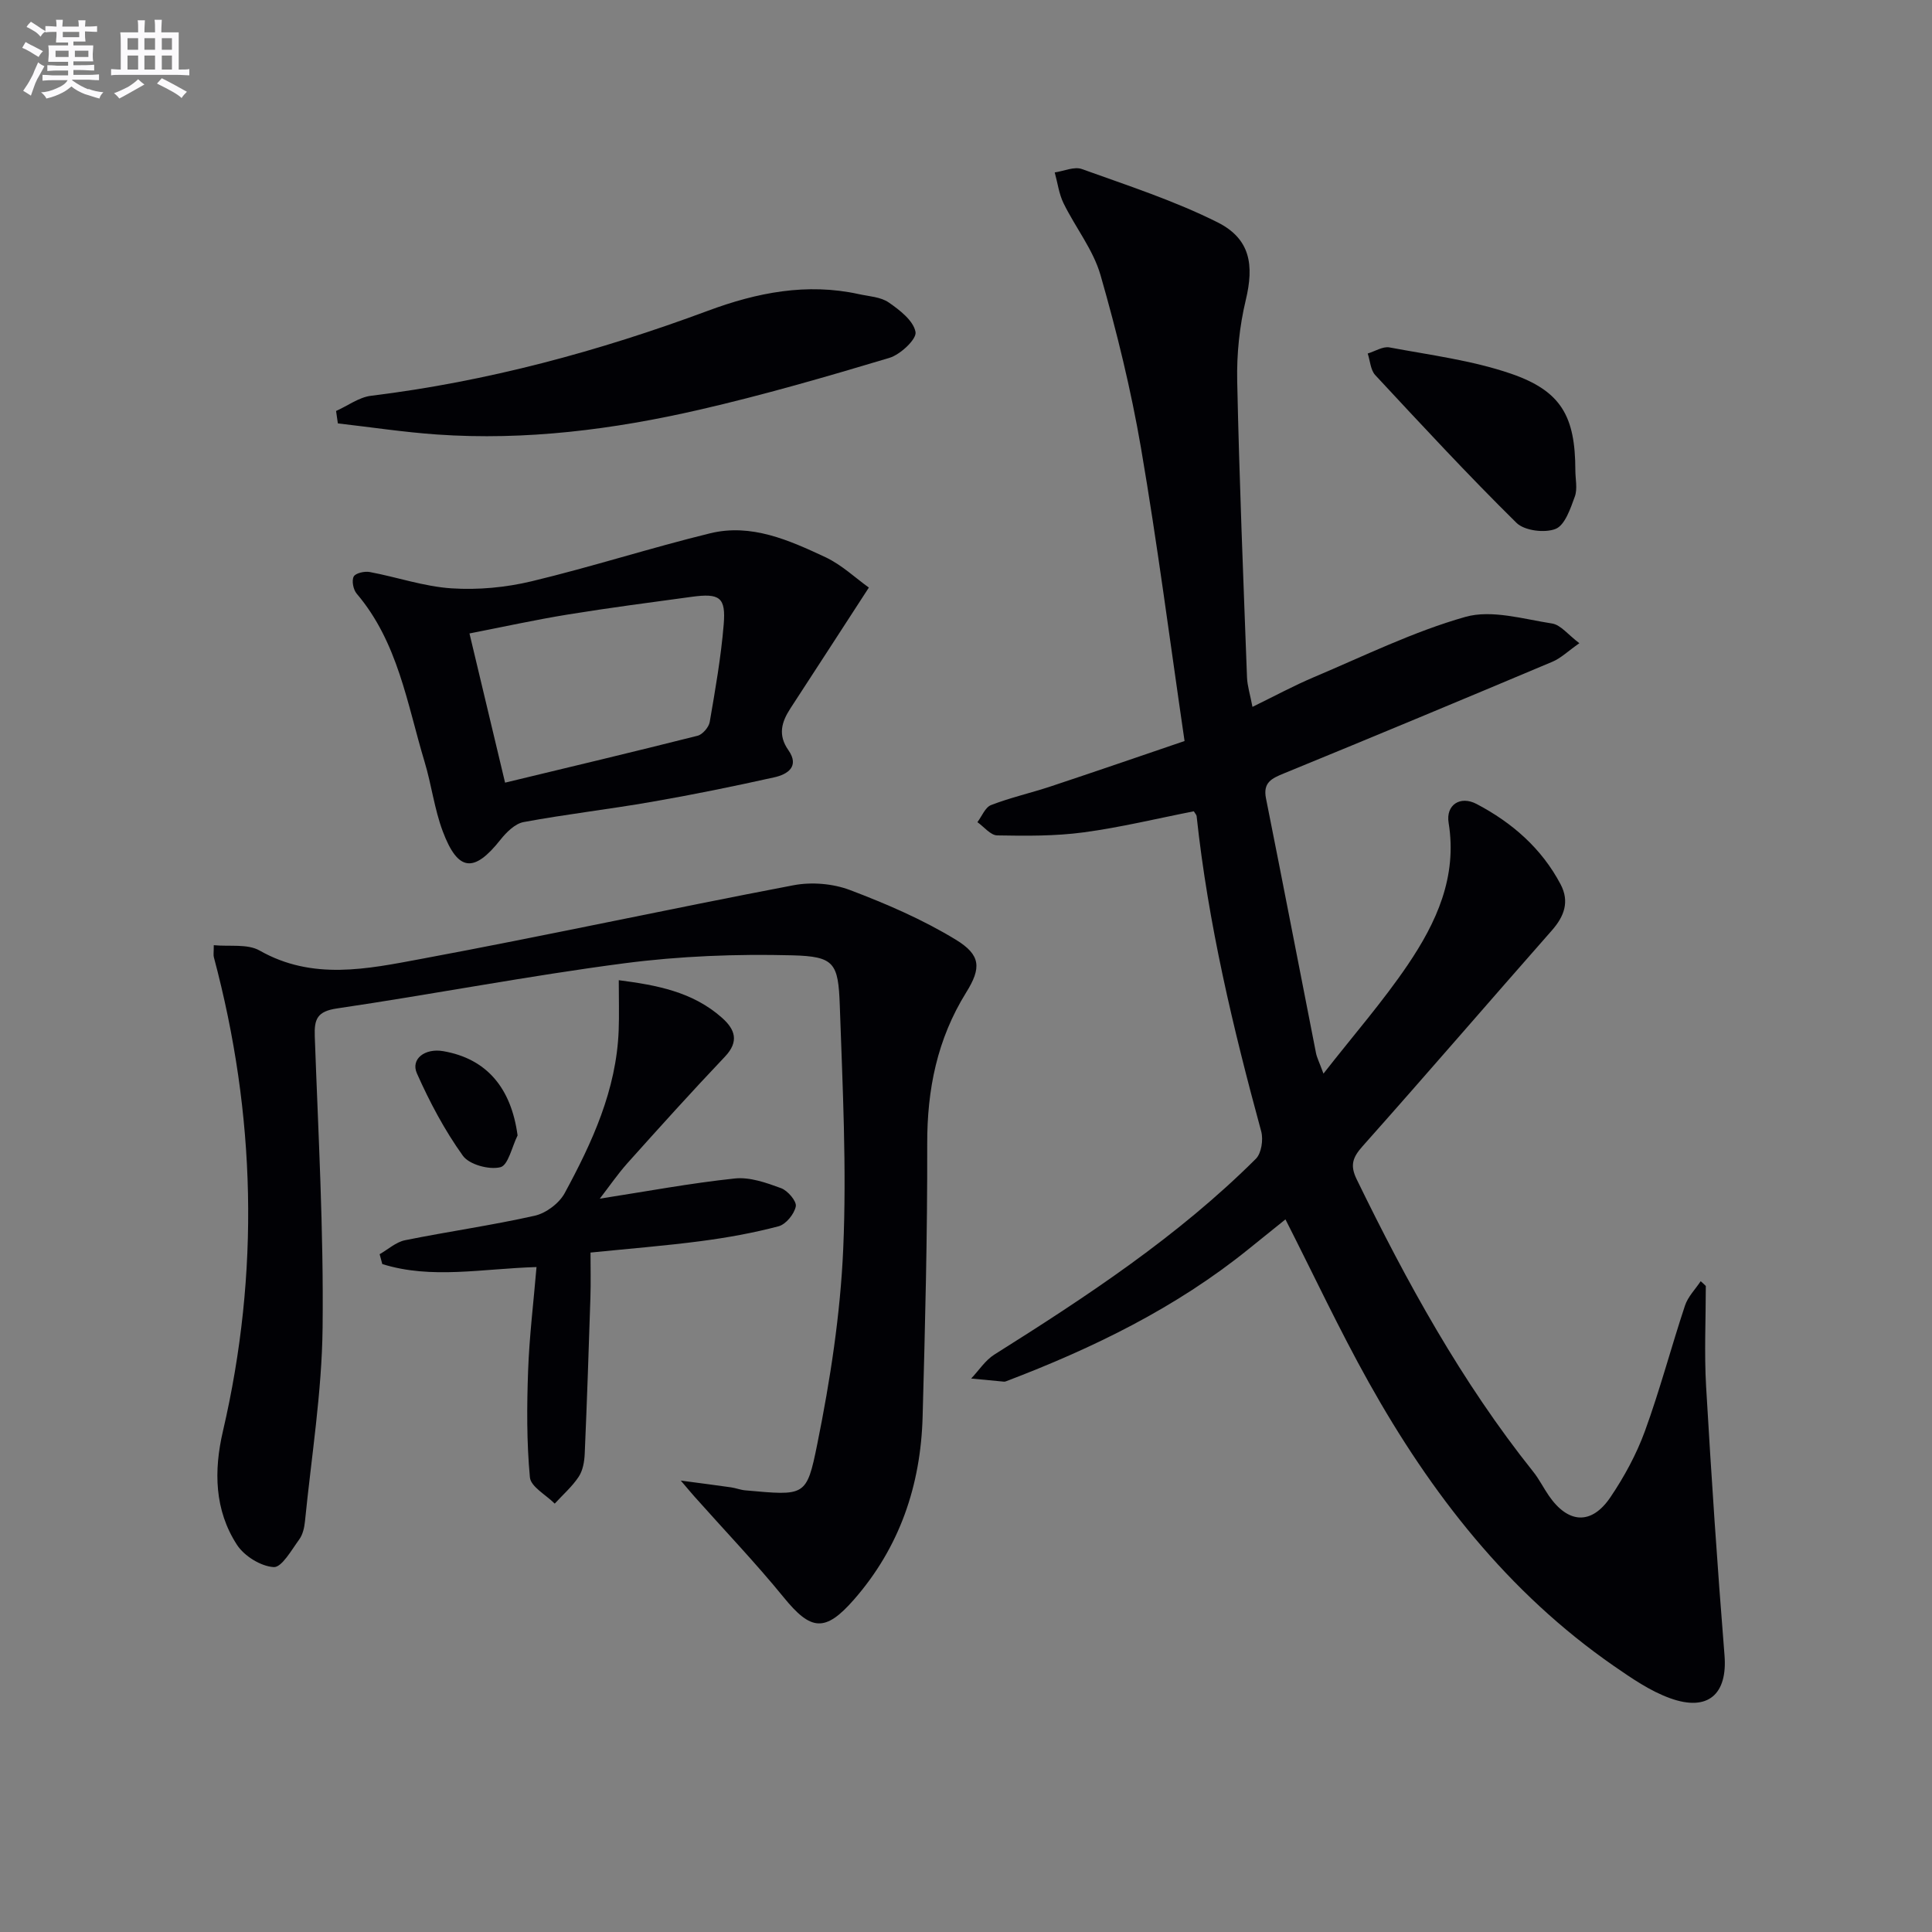
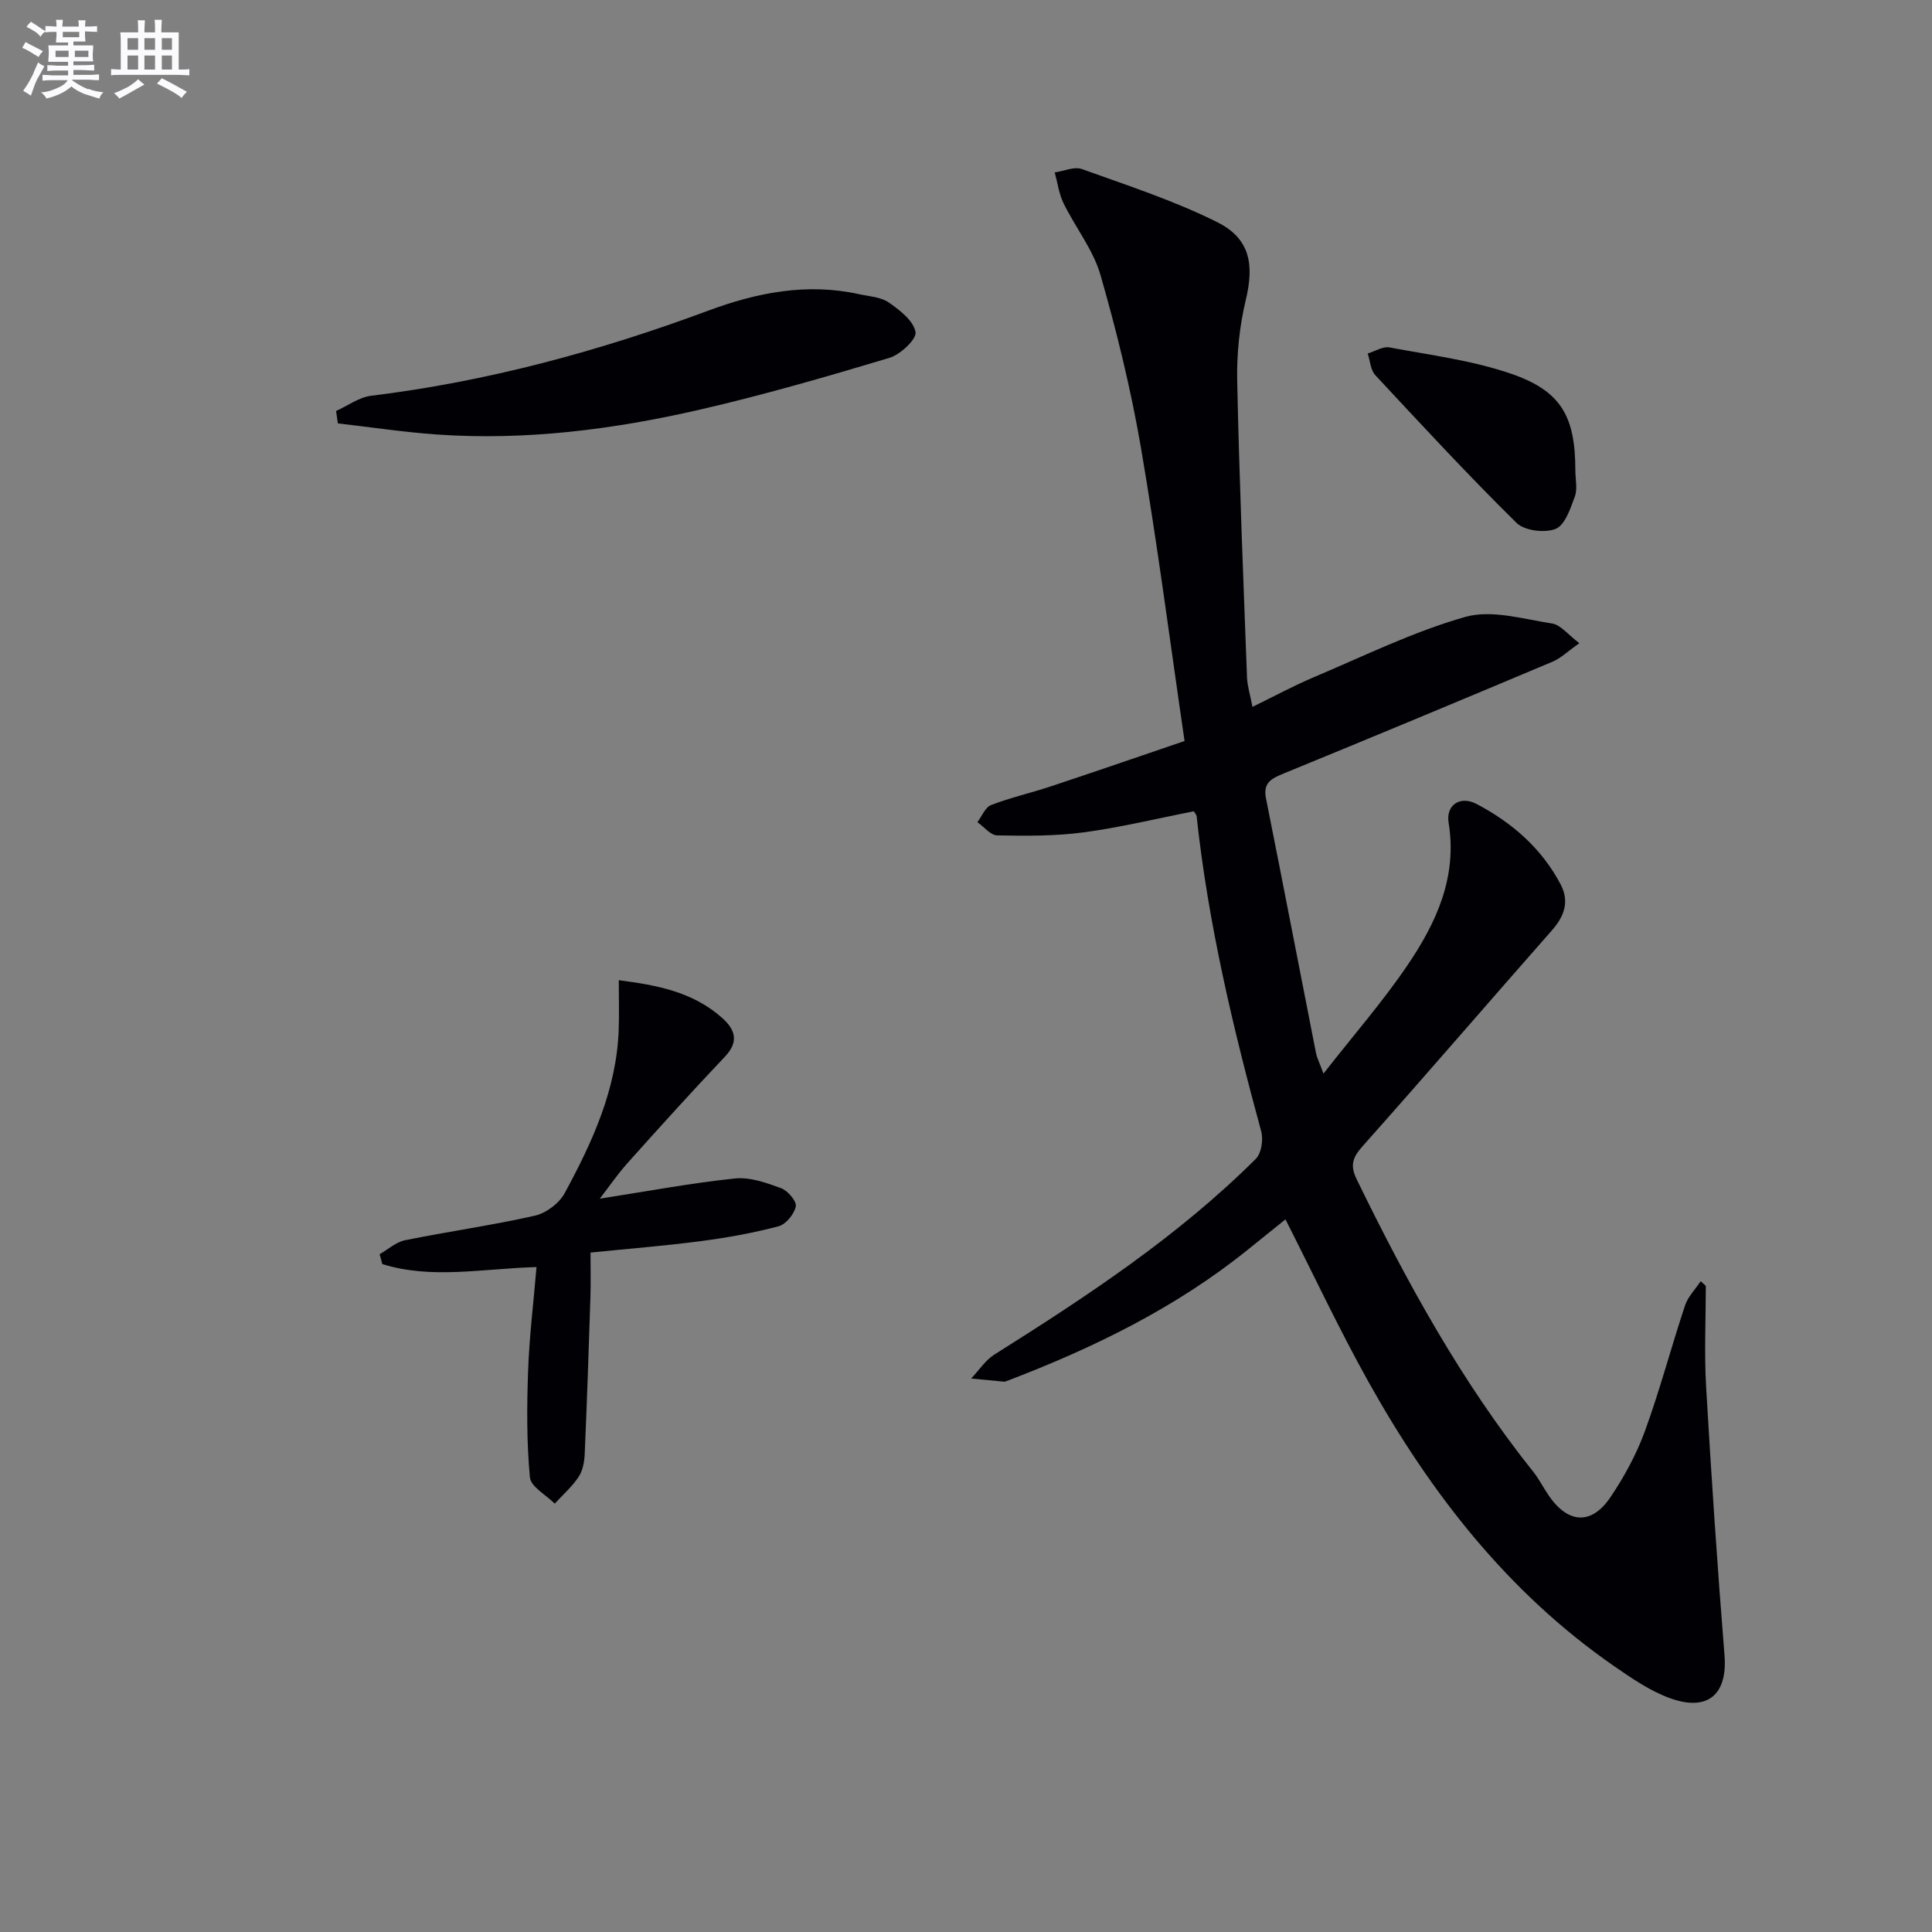
<svg xmlns="http://www.w3.org/2000/svg" enable-background="new 0 0 400 400" viewBox="0 0 400 400">
  <rect x="0" y="0" width="400" height="400" fill="#808080" stroke="none" />
  <g fill="#010105">
    <path d="m353.17 266.25c0 6.94-.34 13.89.06 20.8 1.08 18.56 2.32 37.12 3.81 55.65.65 8.03-3.38 11.75-11.26 8.9-4.14-1.49-7.94-4.12-11.61-6.65-21.97-15.22-37.92-35.74-50.8-58.78-6.07-10.86-11.36-22.16-17.23-33.71-2.39 1.93-5.03 4.04-7.65 6.16-15.04 12.16-32.17 20.49-50.12 27.33-.15.06-.33.12-.48.11-2.28-.21-4.55-.43-6.82-.65 1.59-1.67 2.91-3.77 4.8-4.96 19.16-12.05 38.03-24.48 54.15-40.54 1.15-1.15 1.56-3.96 1.1-5.67-5.85-21.47-10.99-43.07-13.37-65.25-.03-.3-.32-.57-.58-1.02-7.56 1.48-15.13 3.33-22.81 4.36-5.89.79-11.92.74-17.89.63-1.39-.02-2.74-1.78-4.11-2.74.93-1.22 1.61-3.07 2.83-3.54 4-1.55 8.23-2.5 12.31-3.85 9.1-3.02 18.17-6.15 27.75-9.41-3.03-20.67-5.61-40.74-9.02-60.67-2.07-12.06-5-24.03-8.38-35.79-1.51-5.26-5.2-9.86-7.66-14.89-.95-1.95-1.23-4.24-1.82-6.37 1.89-.27 4.04-1.27 5.62-.7 9.47 3.41 19.13 6.54 28.09 11.03 6.82 3.43 7.58 8.85 5.84 16.11-1.3 5.43-1.89 11.17-1.77 16.76.43 20.45 1.27 40.89 2.03 61.34.07 1.79.65 3.57 1.13 6.11 4.49-2.19 8.53-4.38 12.74-6.16 10.37-4.38 20.58-9.42 31.34-12.47 5.44-1.54 11.99.45 17.95 1.37 1.79.28 3.31 2.32 5.65 4.08-2.39 1.67-3.82 3.09-5.54 3.82-18.5 7.79-37.04 15.52-55.62 23.13-2.54 1.04-4.38 1.88-3.72 5.18 3.51 17.56 6.89 35.14 10.35 52.71.18.94.65 1.82 1.55 4.27 6.23-7.97 12.31-14.93 17.45-22.52 5.92-8.75 10.29-18.19 8.46-29.41-.6-3.68 2.38-5.69 5.8-3.89 7.33 3.85 13.46 9.18 17.39 16.64 1.87 3.55.77 6.61-1.82 9.54-13.09 14.86-26.01 29.88-39.18 44.67-2.07 2.33-2.64 3.95-1.22 6.86 10.37 21.29 21.72 41.97 36.56 60.55 1.23 1.54 2.12 3.36 3.25 4.99 4 5.77 8.82 6.06 12.73.26 2.86-4.23 5.37-8.86 7.12-13.64 3.12-8.55 5.44-17.39 8.31-26.03.61-1.84 2.14-3.37 3.25-5.04.39.33.73.66 1.06.99z" />
-     <path d="m44.26 195.69c3.28.32 6.98-.32 9.49 1.11 10.99 6.25 22.34 3.8 33.46 1.73 25.75-4.79 51.35-10.35 77.08-15.25 3.73-.71 8.14-.35 11.68.99 7.53 2.85 15.05 6.1 21.9 10.27 5.22 3.18 5.34 5.85 2.16 10.95-6 9.66-8.09 20.08-8.06 31.36.05 18.8-.44 37.61-.95 56.41-.38 14.21-4.74 27.1-14.23 37.93-5.98 6.83-8.92 6.42-14.52-.46-5.87-7.2-12.31-13.93-18.49-20.88-.61-.68-1.19-1.39-2.83-3.31 4.43.59 7.42.97 10.41 1.4.98.14 1.93.53 2.92.62 12.42 1.1 12.71 1.41 14.93-9.59 2.69-13.3 4.78-26.87 5.37-40.41.73-16.75-.13-33.59-.71-50.38-.31-8.83-1.12-10.16-9.83-10.39-11.58-.3-23.3.15-34.79 1.65-19.9 2.6-39.64 6.42-59.5 9.35-4.08.6-4.71 2.21-4.58 5.76.72 20.11 1.85 40.23 1.62 60.34-.15 13.38-2.32 26.73-3.65 40.09-.13 1.29-.45 2.74-1.19 3.75-1.59 2.17-3.62 5.82-5.28 5.72-2.67-.16-6.09-2.28-7.6-4.6-4.68-7.19-4.82-15.35-2.92-23.52 7.65-32.88 6.82-65.58-1.87-98.14-.13-.44-.02-.95-.02-2.5z" />
-     <path d="m179.89 121.65c-5.79 8.92-11 16.97-16.24 25.01-1.83 2.81-2.64 5.5-.43 8.64 2.38 3.39-.16 5.03-2.93 5.64-8.41 1.87-16.86 3.6-25.35 5.07-8.82 1.54-17.73 2.56-26.53 4.19-1.78.33-3.57 2.11-4.8 3.66-5.47 6.91-8.8 6.62-11.94-1.74-1.74-4.62-2.33-9.66-3.77-14.41-3.62-12.02-5.5-24.75-14.06-34.81-.7-.83-1.06-2.67-.61-3.53.38-.72 2.25-1.14 3.32-.94 5.67 1.06 11.25 3.01 16.94 3.38 5.49.36 11.24-.18 16.61-1.47 12.38-2.97 24.53-6.89 36.9-9.92 8.55-2.1 16.38 1.43 23.9 4.94 3.39 1.6 6.23 4.32 8.99 6.29zm-75.32 40.39c13.56-3.27 26.73-6.4 39.85-9.71 1.04-.26 2.33-1.76 2.52-2.85 1.15-6.68 2.33-13.39 2.89-20.14.48-5.69-.81-6.57-6.66-5.77-8.53 1.16-17.06 2.27-25.55 3.65-6.78 1.1-13.5 2.58-20.42 3.93 2.55 10.68 4.92 20.62 7.37 30.89z" />
    <path d="m124.18 248.17c9.66-1.5 18.77-3.21 27.96-4.18 3.11-.33 6.53.89 9.58 2.01 1.38.51 3.25 2.71 3.04 3.77-.32 1.6-2.05 3.72-3.57 4.12-5.26 1.39-10.67 2.36-16.07 3.07-7.4.97-14.85 1.56-22.86 2.37 0 3.12.08 6.21-.02 9.3-.35 10.78-.71 21.57-1.18 32.35-.07 1.62-.38 3.46-1.25 4.77-1.36 2.05-3.28 3.72-4.96 5.56-1.8-1.81-4.96-3.49-5.14-5.45-.68-7.31-.64-14.72-.37-22.08.25-7.06 1.12-14.09 1.74-21.45-11.25.33-21.76 2.57-31.93-.62-.18-.68-.36-1.36-.55-2.04 1.74-.99 3.38-2.51 5.24-2.89 8.94-1.81 17.99-3.08 26.88-5.08 2.34-.53 5.05-2.57 6.19-4.67 5.71-10.53 10.71-21.39 11.18-33.69.12-3.25.02-6.52.02-10.4 7.78 1.01 15.29 2.37 21.38 7.79 2.69 2.39 3.59 4.89.6 8.04-6.86 7.22-13.53 14.62-20.18 22.04-2.08 2.34-3.86 4.95-5.73 7.36z" />
    <path d="m69.58 85.09c2.41-1.08 4.74-2.84 7.24-3.15 24.01-2.94 47.15-9.2 69.78-17.61 10.09-3.75 20.44-5.81 31.23-3.43 2.1.46 4.51.57 6.17 1.72 2.29 1.58 5.13 3.78 5.55 6.12.27 1.47-3.14 4.68-5.43 5.36-13.01 3.9-26.08 7.69-39.31 10.73-17.84 4.1-35.97 6.41-54.34 5.13-6.86-.48-13.68-1.52-20.52-2.3-.12-.86-.25-1.72-.37-2.57z" />
-     <path d="m326.16 97.37c0 1.83.48 3.83-.11 5.44-.9 2.47-2.04 5.91-3.97 6.69-2.25.9-6.46.38-8.11-1.25-10.04-9.9-19.63-20.26-29.24-30.59-.98-1.06-1.06-2.96-1.56-4.47 1.51-.45 3.14-1.52 4.51-1.26 8.43 1.58 17.07 2.67 25.13 5.43 10.48 3.6 13.33 8.89 13.35 20.01z" />
-     <path d="m107.16 235.08c-1.16 2.31-1.93 6.17-3.56 6.58-2.34.58-6.45-.54-7.77-2.38-3.77-5.26-6.87-11.1-9.51-17.04-1.34-3.01 1.67-5.26 5.44-4.61 8.95 1.54 14.07 7.56 15.4 17.45z" />
+     <path d="m326.16 97.37c0 1.83.48 3.83-.11 5.44-.9 2.47-2.04 5.91-3.97 6.69-2.25.9-6.46.38-8.11-1.25-10.04-9.9-19.63-20.26-29.24-30.59-.98-1.06-1.06-2.96-1.56-4.47 1.51-.45 3.14-1.52 4.51-1.26 8.43 1.58 17.07 2.67 25.13 5.43 10.48 3.6 13.33 8.89 13.35 20.01" />
  </g>
  <path d="m6.8 9.5c.6.3 1.3.7 2.1 1.1-.4.4-.7.8-.9 1.2-.7-.4-1.3-.8-1.8-1.1s-1.1-.6-1.6-.8c.2-.4.5-.8.7-1.2.4.2.8.5 1.5.8zm.9 6.9c-.3.6-.5 1.1-.7 1.7s-.4 1.1-.6 1.7c-.6-.4-1.1-.7-1.6-1 .7-1 1.2-1.8 1.5-2.4.3-.5.6-1.1.8-1.7.3-.6.5-1.2.8-1.8.3.3.8.6 1.3.8-.7 1.3-1.2 2.2-1.5 2.7zm.1-11c.4.3 1 .7 1.7 1.1-.5.2-.8.6-1.1 1.1-.5-.6-1-1-1.4-1.2s-.9-.6-1.5-.8c.2-.4.5-.7.9-1.1.5.3.9.6 1.4.9zm10.5 13c1 .4 2 .6 3.1.7-.4.4-.7.8-.8 1.3-.9-.2-1.9-.6-3-.9-1-.4-2-.9-2.8-1.6-.5.4-1.1.9-1.9 1.3s-1.9.9-3.3 1.2c-.1-.3-.5-.8-1.1-1.3 1 0 2.1-.3 3.2-.8 1.2-.5 1.9-1 2.3-1.7h-3.2c-.4 0-1 0-2 .1v-1.2c1 0 1.7.1 2 .1h3.3v-1h-2.3c-.2 0-.9 0-2 .1v-1.2c1.2 0 1.9.1 2 .1h2.3v-.8h-4.1c0-.7.1-1.2.1-1.6 0-.5 0-1.1-.1-1.8h4.1v-.6h-2.5c0-.6.1-1.1.1-1.6v-.6h-.5c-.4 0-1 0-1.8.1v-1.3c1.2 0 1.9.1 2.1.1h.2c0-.3 0-.8-.1-1.4h1.4c0 .6-.1 1-.1 1.4h3.4c0-.4 0-.8-.1-1.3h1.5c0 .4-.1.9-.1 1.3.7 0 1.5 0 2.5-.1v1.2c-1 0-1.8-.1-2.5-.1v.6c0 .3 0 .8.1 1.5h-2.5v.8h4.1c0 .7-.1 1.3-.1 1.8s0 1 .1 1.5h-4.1v.8h1.4c.8 0 1.8 0 2.9-.1v1.2c-1 0-1.9-.1-2.8-.1h-1.5v1h3.2c.3 0 1 0 2.1-.1v1.2c-1.1 0-1.8-.1-2.1-.1h-3.4l-.1.1c1.4 1 2.4 1.5 3.4 1.9zm-4.1-6.6v-1.3h-2.7v1.3zm2.2-4.1v-1.1h-3.4v1.1zm1.9 4.1v-1.3h-2.8v1.3z" fill="#fbfafc" />
  <path d="m37 6.7v2.3 5.4c1 0 1.8 0 2.2-.1v1.3c-.6 0-1.5-.1-2.5-.1h-11.9c-.7 0-1.3 0-1.8.1v-1.3c.5 0 1.1.1 2 .1v-5.2c0-1 0-1.8-.1-2.5h3.7c0-1.3 0-2.1-.1-2.5h1.5c0 .4-.1 1.3-.1 2.5h2.2c0-1.2 0-2.1-.1-2.6h1.5c0 .4-.1 1.3-.1 2.6zm-12.3 13.7c-.3-.4-.7-.8-1.1-1.1 1.1-.4 2.1-.9 2.9-1.3.8-.5 1.5-1 2.1-1.6.4.4.9.8 1.3 1.1-2.5 1.4-4.2 2.4-5.2 2.9zm3.9-10.1v-2.4h-2.2v2.4zm0 4.1v-2.9h-2.2v2.9zm3.5-4.1v-2.4h-2.2v2.4zm0 4.1v-2.9h-2.2v2.9zm.4 2.9 1-1.1c.6.3 1.4.7 2.5 1.3s2 1.1 2.7 1.5c-.4.4-.8.8-1.1 1.3-.8-.8-2.5-1.7-5.1-3zm3.1-7v-2.4h-2.1v2.4zm0 4.1v-2.9h-2.1v2.9z" fill="#fbfafc" />
</svg>